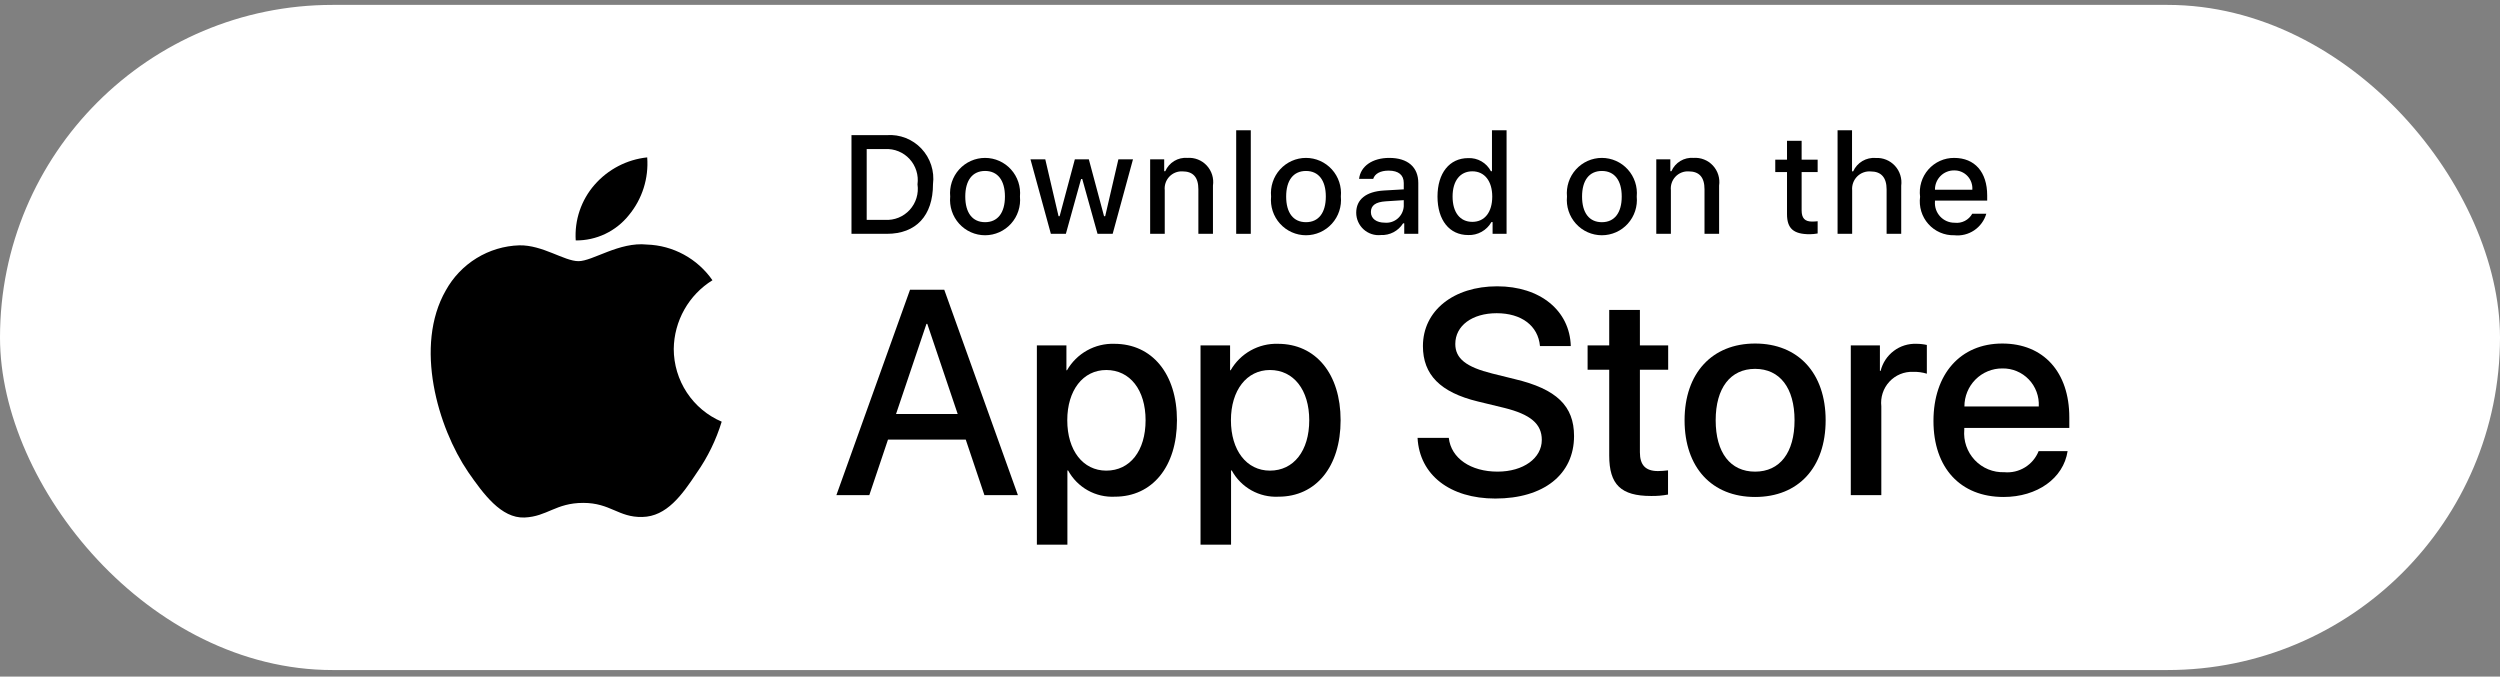
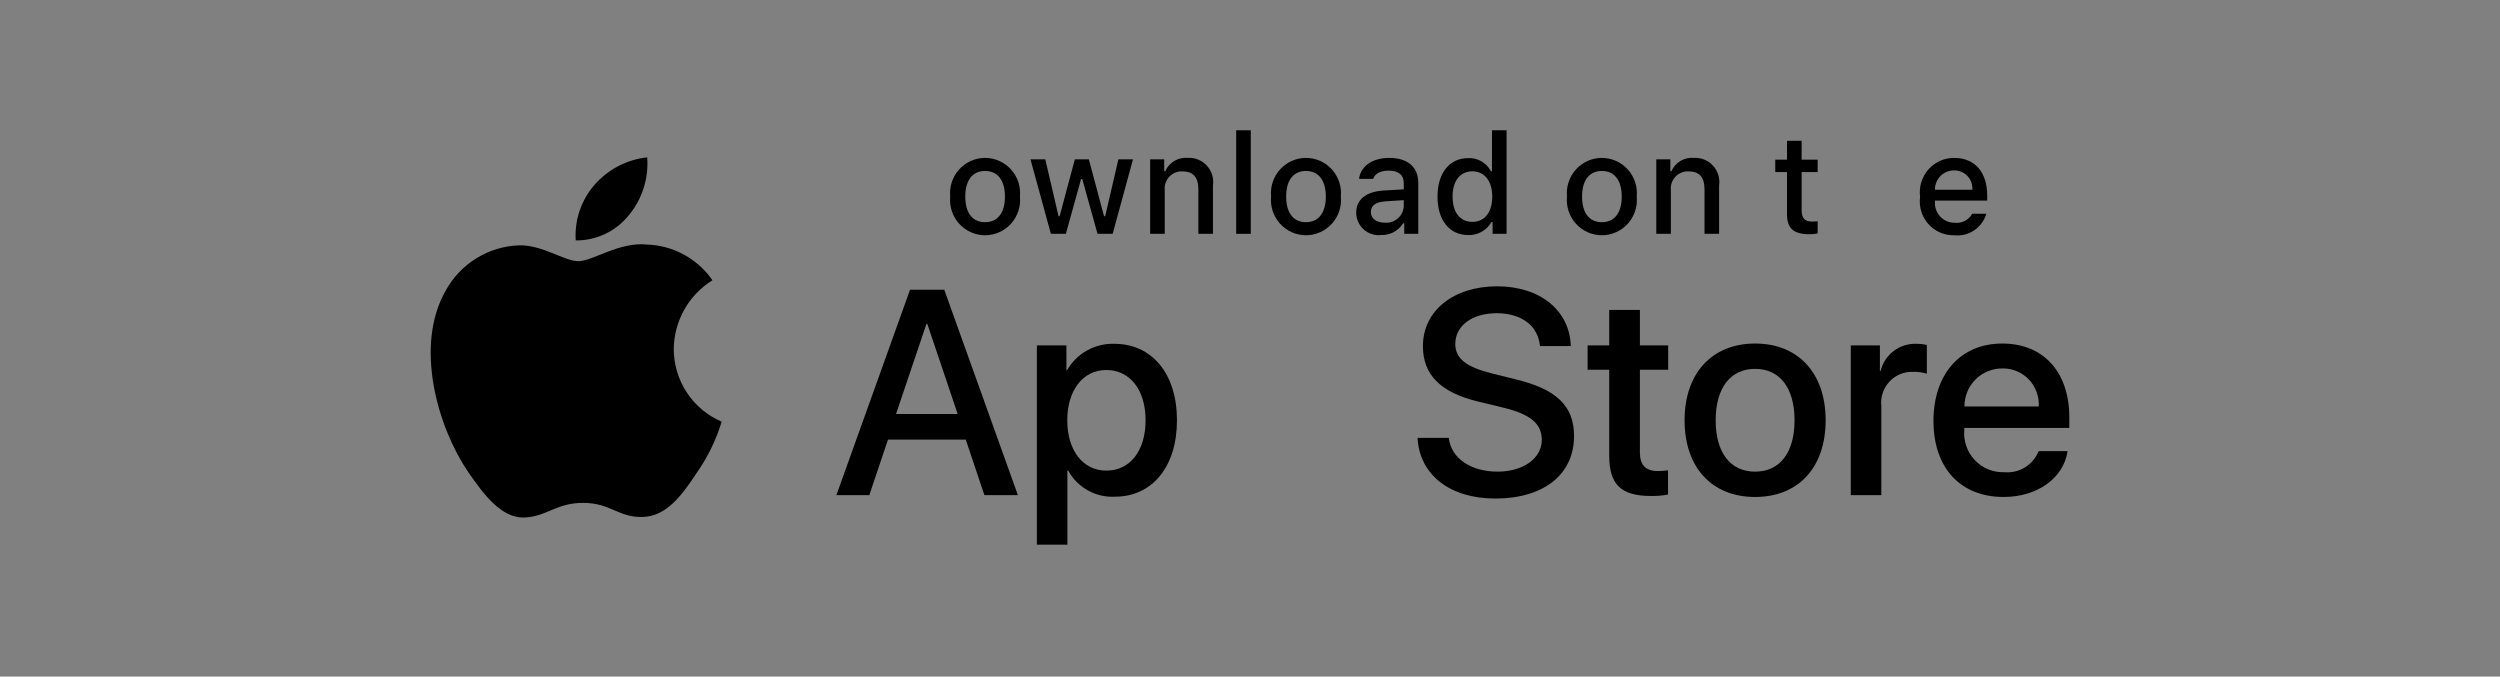
<svg xmlns="http://www.w3.org/2000/svg" width="218" height="59" viewBox="0 0 218 59" fill="none">
  <rect x="0" y="0" width="218" height="59" fill="#808080" stroke="none" />
-   <rect y="0.427" width="218" height="58" rx="29" fill="white" />
  <path d="M58.751 30.425C58.766 29.222 59.084 28.041 59.674 26.994C60.264 25.947 61.108 25.068 62.126 24.437C61.479 23.507 60.626 22.741 59.633 22.201C58.641 21.661 57.537 21.361 56.41 21.325C54.005 21.071 51.673 22.774 50.447 22.774C49.198 22.774 47.311 21.351 45.279 21.393C43.964 21.435 42.683 21.82 41.56 22.51C40.438 23.199 39.511 24.17 38.872 25.327C36.102 30.156 38.168 37.253 40.822 41.157C42.149 43.068 43.701 45.204 45.731 45.128C47.718 45.045 48.46 43.852 50.858 43.852C53.234 43.852 53.93 45.128 56.001 45.08C58.133 45.045 59.476 43.16 60.757 41.23C61.711 39.868 62.445 38.363 62.932 36.77C61.694 36.243 60.637 35.36 59.893 34.231C59.15 33.103 58.752 31.779 58.751 30.425Z" fill="black" />
  <path d="M54.84 18.758C56.002 17.353 56.575 15.547 56.436 13.724C54.66 13.911 53.02 14.766 51.842 16.117C51.266 16.777 50.825 17.545 50.543 18.377C50.262 19.209 50.147 20.088 50.203 20.965C51.092 20.974 51.97 20.78 52.773 20.398C53.577 20.016 54.283 19.455 54.84 18.758Z" fill="black" />
  <path d="M84.213 38.333H77.433L75.805 43.173H72.934L79.355 25.264H82.339L88.76 43.173H85.84L84.213 38.333ZM78.135 36.099H83.51L80.86 28.243H80.786L78.135 36.099Z" fill="black" />
  <path d="M102.631 36.646C102.631 40.704 100.474 43.311 97.219 43.311C96.394 43.354 95.574 43.163 94.853 42.759C94.131 42.355 93.537 41.755 93.139 41.026H93.077V47.494H90.415V30.117H92.992V32.288H93.041C93.458 31.564 94.062 30.966 94.789 30.56C95.516 30.154 96.339 29.953 97.17 29.98C100.461 29.98 102.631 32.6 102.631 36.646ZM99.895 36.646C99.895 34.003 98.538 32.265 96.468 32.265C94.434 32.265 93.066 34.039 93.066 36.646C93.066 39.277 94.434 41.039 96.468 41.039C98.538 41.039 99.895 39.314 99.895 36.646Z" fill="black" />
-   <path d="M116.901 36.646C116.901 40.704 114.745 43.311 111.49 43.311C110.665 43.354 109.845 43.163 109.124 42.759C108.402 42.355 107.808 41.755 107.41 41.026H107.348V47.494H104.686V30.117H107.263V32.288H107.312C107.728 31.564 108.332 30.966 109.059 30.56C109.787 30.154 110.61 29.953 111.441 29.98C114.732 29.98 116.901 32.6 116.901 36.646ZM114.166 36.646C114.166 34.003 112.809 32.265 110.739 32.265C108.705 32.265 107.337 34.039 107.337 36.646C107.337 39.277 108.705 41.039 110.739 41.039C112.809 41.039 114.166 39.314 114.166 36.646Z" fill="black" />
  <path d="M126.335 38.184C126.533 39.96 128.246 41.126 130.588 41.126C132.831 41.126 134.445 39.96 134.445 38.359C134.445 36.969 133.472 36.136 131.167 35.566L128.862 35.007C125.596 34.212 124.079 32.674 124.079 30.179C124.079 27.088 126.754 24.966 130.551 24.966C134.31 24.966 136.886 27.088 136.973 30.179H134.286C134.125 28.391 132.658 27.312 130.513 27.312C128.369 27.312 126.902 28.404 126.902 29.993C126.902 31.259 127.839 32.004 130.132 32.574L132.091 33.059C135.741 33.928 137.257 35.404 137.257 38.023C137.257 41.374 134.606 43.473 130.39 43.473C126.446 43.473 123.783 41.423 123.611 38.184L126.335 38.184Z" fill="black" />
  <path d="M142.999 27.026V30.117H145.465V32.239H142.999V39.438C142.999 40.556 143.492 41.077 144.576 41.077C144.869 41.072 145.162 41.051 145.452 41.015V43.125C144.965 43.217 144.469 43.258 143.974 43.249C141.348 43.249 140.324 42.256 140.324 39.724V32.239H138.439V30.117H140.324V27.026H142.999Z" fill="black" />
  <path d="M146.895 36.646C146.895 32.538 149.298 29.956 153.045 29.956C156.805 29.956 159.196 32.538 159.196 36.646C159.196 40.766 156.817 43.336 153.045 43.336C149.274 43.336 146.895 40.766 146.895 36.646ZM156.484 36.646C156.484 33.828 155.202 32.165 153.045 32.165C150.888 32.165 149.607 33.841 149.607 36.646C149.607 39.476 150.888 41.127 153.045 41.127C155.202 41.127 156.484 39.476 156.484 36.646Z" fill="black" />
  <path d="M161.389 30.117H163.928V32.339H163.99C164.161 31.645 164.565 31.032 165.133 30.602C165.701 30.172 166.399 29.953 167.109 29.98C167.416 29.979 167.721 30.012 168.021 30.08V32.587C167.634 32.468 167.23 32.413 166.825 32.425C166.438 32.409 166.053 32.478 165.695 32.626C165.337 32.775 165.015 32.999 164.752 33.285C164.488 33.57 164.289 33.91 164.168 34.28C164.047 34.65 164.007 35.042 164.051 35.429V43.174H161.389L161.389 30.117Z" fill="black" />
  <path d="M180.295 39.339C179.937 41.709 177.645 43.336 174.712 43.336C170.939 43.336 168.598 40.791 168.598 36.708C168.598 32.612 170.952 29.956 174.6 29.956C178.188 29.956 180.444 32.438 180.444 36.397V37.315H171.285V37.477C171.243 37.958 171.302 38.442 171.46 38.897C171.618 39.353 171.87 39.769 172.2 40.119C172.53 40.469 172.93 40.744 173.374 40.926C173.817 41.108 174.294 41.193 174.773 41.176C175.402 41.235 176.033 41.088 176.573 40.757C177.113 40.426 177.532 39.929 177.768 39.339L180.295 39.339ZM171.297 35.442H177.781C177.804 35.01 177.739 34.577 177.589 34.172C177.439 33.766 177.208 33.396 176.909 33.085C176.611 32.774 176.251 32.528 175.854 32.364C175.456 32.199 175.029 32.118 174.6 32.128C174.166 32.125 173.737 32.209 173.336 32.375C172.934 32.54 172.57 32.784 172.263 33.092C171.956 33.4 171.712 33.766 171.547 34.17C171.381 34.573 171.296 35.005 171.297 35.442Z" fill="black" />
-   <path d="M77.336 11.783C77.894 11.743 78.454 11.828 78.975 12.032C79.497 12.236 79.967 12.554 80.352 12.963C80.736 13.372 81.026 13.862 81.2 14.397C81.374 14.933 81.427 15.5 81.357 16.059C81.357 18.809 79.881 20.389 77.336 20.389H74.249V11.783H77.336ZM75.576 19.172H77.187C77.586 19.196 77.985 19.13 78.356 18.979C78.726 18.828 79.058 18.596 79.328 18.3C79.598 18.003 79.799 17.65 79.916 17.265C80.034 16.881 80.064 16.475 80.006 16.077C80.06 15.681 80.026 15.277 79.907 14.895C79.788 14.514 79.587 14.163 79.317 13.869C79.048 13.575 78.717 13.344 78.349 13.194C77.981 13.044 77.584 12.977 77.187 12.999H75.576V19.172Z" fill="black" />
  <path d="M82.857 17.138C82.816 16.712 82.865 16.281 82.999 15.874C83.134 15.467 83.351 15.093 83.637 14.776C83.924 14.459 84.273 14.205 84.662 14.032C85.052 13.858 85.473 13.769 85.898 13.769C86.324 13.769 86.745 13.858 87.135 14.032C87.524 14.205 87.873 14.459 88.159 14.776C88.446 15.093 88.663 15.467 88.798 15.874C88.932 16.281 88.981 16.712 88.94 17.138C88.981 17.566 88.933 17.997 88.799 18.404C88.665 18.812 88.448 19.186 88.162 19.504C87.875 19.822 87.526 20.076 87.136 20.25C86.746 20.424 86.325 20.514 85.898 20.514C85.472 20.514 85.05 20.424 84.661 20.25C84.271 20.076 83.922 19.822 83.635 19.504C83.349 19.186 83.132 18.812 82.998 18.404C82.863 17.997 82.816 17.566 82.857 17.138ZM87.631 17.138C87.631 15.731 87.003 14.907 85.9 14.907C84.794 14.907 84.172 15.731 84.172 17.138C84.172 18.557 84.794 19.374 85.9 19.374C87.003 19.374 87.631 18.552 87.631 17.138Z" fill="black" />
  <path d="M97.025 20.389H95.705L94.372 15.606H94.271L92.944 20.389H91.636L89.858 13.895H91.149L92.305 18.851H92.4L93.726 13.895H94.947L96.273 18.851H96.373L97.523 13.895H98.796L97.025 20.389Z" fill="black" />
  <path d="M100.293 13.895H101.518V14.926H101.613C101.775 14.556 102.047 14.245 102.392 14.038C102.737 13.83 103.138 13.736 103.538 13.769C103.852 13.745 104.167 13.793 104.46 13.909C104.753 14.024 105.017 14.205 105.231 14.437C105.445 14.669 105.605 14.946 105.699 15.249C105.792 15.551 105.816 15.871 105.77 16.185V20.389H104.498V16.507C104.498 15.463 104.047 14.944 103.106 14.944C102.893 14.934 102.68 14.97 102.482 15.051C102.285 15.132 102.106 15.254 101.96 15.41C101.814 15.567 101.703 15.753 101.635 15.957C101.567 16.16 101.543 16.376 101.566 16.59V20.389H100.293L100.293 13.895Z" fill="black" />
  <path d="M107.796 11.36H109.068V20.389H107.796V11.36Z" fill="black" />
  <path d="M110.839 17.138C110.798 16.712 110.847 16.281 110.981 15.874C111.115 15.467 111.333 15.093 111.619 14.776C111.906 14.459 112.255 14.205 112.644 14.032C113.034 13.858 113.455 13.769 113.88 13.769C114.306 13.769 114.727 13.858 115.117 14.032C115.506 14.205 115.855 14.459 116.142 14.776C116.428 15.093 116.646 15.467 116.78 15.874C116.914 16.281 116.963 16.712 116.922 17.138C116.964 17.566 116.916 17.997 116.782 18.404C116.648 18.812 116.43 19.186 116.144 19.504C115.857 19.822 115.508 20.076 115.118 20.25C114.728 20.424 114.307 20.514 113.88 20.514C113.454 20.514 113.033 20.424 112.643 20.25C112.253 20.076 111.904 19.822 111.617 19.504C111.331 19.186 111.113 18.812 110.979 18.404C110.845 17.997 110.797 17.566 110.839 17.138ZM115.612 17.138C115.612 15.731 114.984 14.908 113.882 14.908C112.776 14.908 112.153 15.731 112.153 17.139C112.153 18.558 112.776 19.374 113.882 19.374C114.984 19.374 115.612 18.552 115.612 17.138Z" fill="black" />
  <path d="M118.262 18.552C118.262 17.383 119.126 16.709 120.661 16.613L122.408 16.512V15.951C122.408 15.265 121.957 14.878 121.087 14.878C120.377 14.878 119.884 15.14 119.743 15.6H118.511C118.641 14.484 119.683 13.769 121.146 13.769C122.763 13.769 123.675 14.579 123.675 15.951V20.388H122.45V19.476H122.349C122.144 19.803 121.857 20.07 121.517 20.249C121.177 20.428 120.795 20.513 120.412 20.495C120.141 20.524 119.867 20.495 119.608 20.41C119.349 20.325 119.111 20.187 118.908 20.004C118.706 19.821 118.544 19.597 118.432 19.347C118.321 19.097 118.263 18.826 118.262 18.552ZM122.408 17.997V17.454L120.833 17.555C119.944 17.615 119.542 17.919 119.542 18.492C119.542 19.076 120.045 19.416 120.738 19.416C120.94 19.437 121.145 19.417 121.34 19.356C121.535 19.295 121.716 19.196 121.871 19.063C122.027 18.931 122.155 18.768 122.247 18.585C122.339 18.402 122.394 18.202 122.408 17.997Z" fill="black" />
  <path d="M125.35 17.139C125.35 15.087 126.398 13.787 128.027 13.787C128.431 13.769 128.831 13.866 129.181 14.068C129.531 14.269 129.817 14.567 130.005 14.927H130.1V11.36H131.373V20.389H130.154V19.363H130.053C129.85 19.72 129.554 20.015 129.197 20.214C128.84 20.414 128.436 20.512 128.027 20.496C126.387 20.496 125.35 19.196 125.35 17.139ZM126.665 17.139C126.665 18.517 127.31 19.346 128.388 19.346C129.461 19.346 130.124 18.505 130.124 17.145C130.124 15.791 129.454 14.939 128.388 14.939C127.317 14.939 126.665 15.773 126.665 17.139Z" fill="black" />
  <path d="M136.641 17.139C136.6 16.712 136.649 16.282 136.783 15.875C136.917 15.468 137.135 15.094 137.421 14.777C137.708 14.459 138.057 14.206 138.446 14.032C138.835 13.859 139.256 13.769 139.682 13.769C140.108 13.769 140.529 13.859 140.918 14.032C141.308 14.206 141.657 14.459 141.943 14.777C142.23 15.094 142.447 15.468 142.581 15.875C142.716 16.282 142.764 16.712 142.724 17.139C142.765 17.566 142.717 17.997 142.583 18.405C142.449 18.812 142.232 19.187 141.945 19.505C141.659 19.823 141.31 20.077 140.92 20.251C140.53 20.424 140.109 20.514 139.682 20.514C139.256 20.514 138.834 20.424 138.445 20.251C138.055 20.077 137.706 19.823 137.419 19.505C137.133 19.187 136.915 18.812 136.781 18.405C136.647 17.997 136.599 17.566 136.641 17.139ZM141.415 17.139C141.415 15.731 140.787 14.908 139.684 14.908C138.578 14.908 137.956 15.731 137.956 17.139C137.956 18.558 138.578 19.375 139.684 19.375C140.787 19.375 141.415 18.552 141.415 17.139Z" fill="black" />
  <path d="M144.428 13.895H145.654V14.926H145.749C145.91 14.556 146.182 14.245 146.527 14.038C146.872 13.83 147.273 13.736 147.673 13.769C147.987 13.745 148.302 13.793 148.595 13.909C148.888 14.024 149.152 14.205 149.366 14.437C149.581 14.669 149.741 14.946 149.834 15.249C149.927 15.551 149.952 15.871 149.906 16.185V20.389H148.633V16.507C148.633 15.463 148.183 14.944 147.241 14.944C147.028 14.934 146.815 14.97 146.618 15.051C146.42 15.132 146.242 15.254 146.096 15.41C145.949 15.567 145.838 15.753 145.77 15.957C145.702 16.16 145.679 16.376 145.701 16.59V20.389H144.428V13.895Z" fill="black" />
  <path d="M157.102 12.278V13.924H158.499V15.004H157.102V18.343C157.102 19.023 157.38 19.321 158.014 19.321C158.176 19.321 158.338 19.311 158.499 19.292V20.359C158.27 20.4 158.039 20.422 157.807 20.425C156.391 20.425 155.827 19.923 155.827 18.671V15.004H154.803V13.924H155.827V12.278H157.102Z" fill="black" />
-   <path d="M160.236 11.36H161.497V14.939H161.598C161.767 14.565 162.047 14.252 162.399 14.044C162.751 13.836 163.158 13.742 163.564 13.775C163.877 13.758 164.189 13.811 164.478 13.929C164.768 14.047 165.028 14.229 165.241 14.46C165.453 14.691 165.612 14.967 165.706 15.267C165.8 15.567 165.827 15.884 165.786 16.196V20.389H164.512V16.513C164.512 15.475 164.032 14.95 163.132 14.95C162.914 14.932 162.694 14.962 162.488 15.039C162.282 15.115 162.095 15.236 161.94 15.393C161.785 15.55 161.667 15.739 161.592 15.947C161.518 16.154 161.489 16.376 161.508 16.596V20.389H160.236L160.236 11.36Z" fill="black" />
  <path d="M173.206 18.636C173.034 19.229 172.659 19.743 172.148 20.086C171.637 20.43 171.022 20.581 170.412 20.514C169.987 20.526 169.565 20.444 169.174 20.274C168.784 20.105 168.435 19.852 168.152 19.533C167.868 19.214 167.657 18.837 167.533 18.427C167.409 18.018 167.374 17.586 167.432 17.162C167.376 16.737 167.411 16.305 167.535 15.894C167.658 15.483 167.868 15.104 168.15 14.783C168.432 14.461 168.78 14.204 169.169 14.029C169.558 13.854 169.98 13.766 170.406 13.77C172.201 13.77 173.283 15.004 173.283 17.043V17.491H168.729V17.562C168.709 17.801 168.739 18.041 168.816 18.267C168.894 18.493 169.018 18.7 169.179 18.875C169.341 19.05 169.537 19.189 169.756 19.284C169.974 19.378 170.209 19.425 170.447 19.423C170.751 19.46 171.06 19.404 171.333 19.264C171.606 19.124 171.832 18.905 171.981 18.636L173.206 18.636ZM168.729 16.543H171.987C172.003 16.325 171.973 16.106 171.9 15.9C171.827 15.694 171.712 15.506 171.563 15.348C171.413 15.189 171.233 15.064 171.032 14.98C170.832 14.896 170.616 14.855 170.399 14.86C170.179 14.857 169.961 14.899 169.757 14.983C169.553 15.066 169.367 15.19 169.212 15.347C169.056 15.504 168.933 15.69 168.85 15.896C168.767 16.101 168.726 16.321 168.729 16.543Z" fill="black" />
</svg>